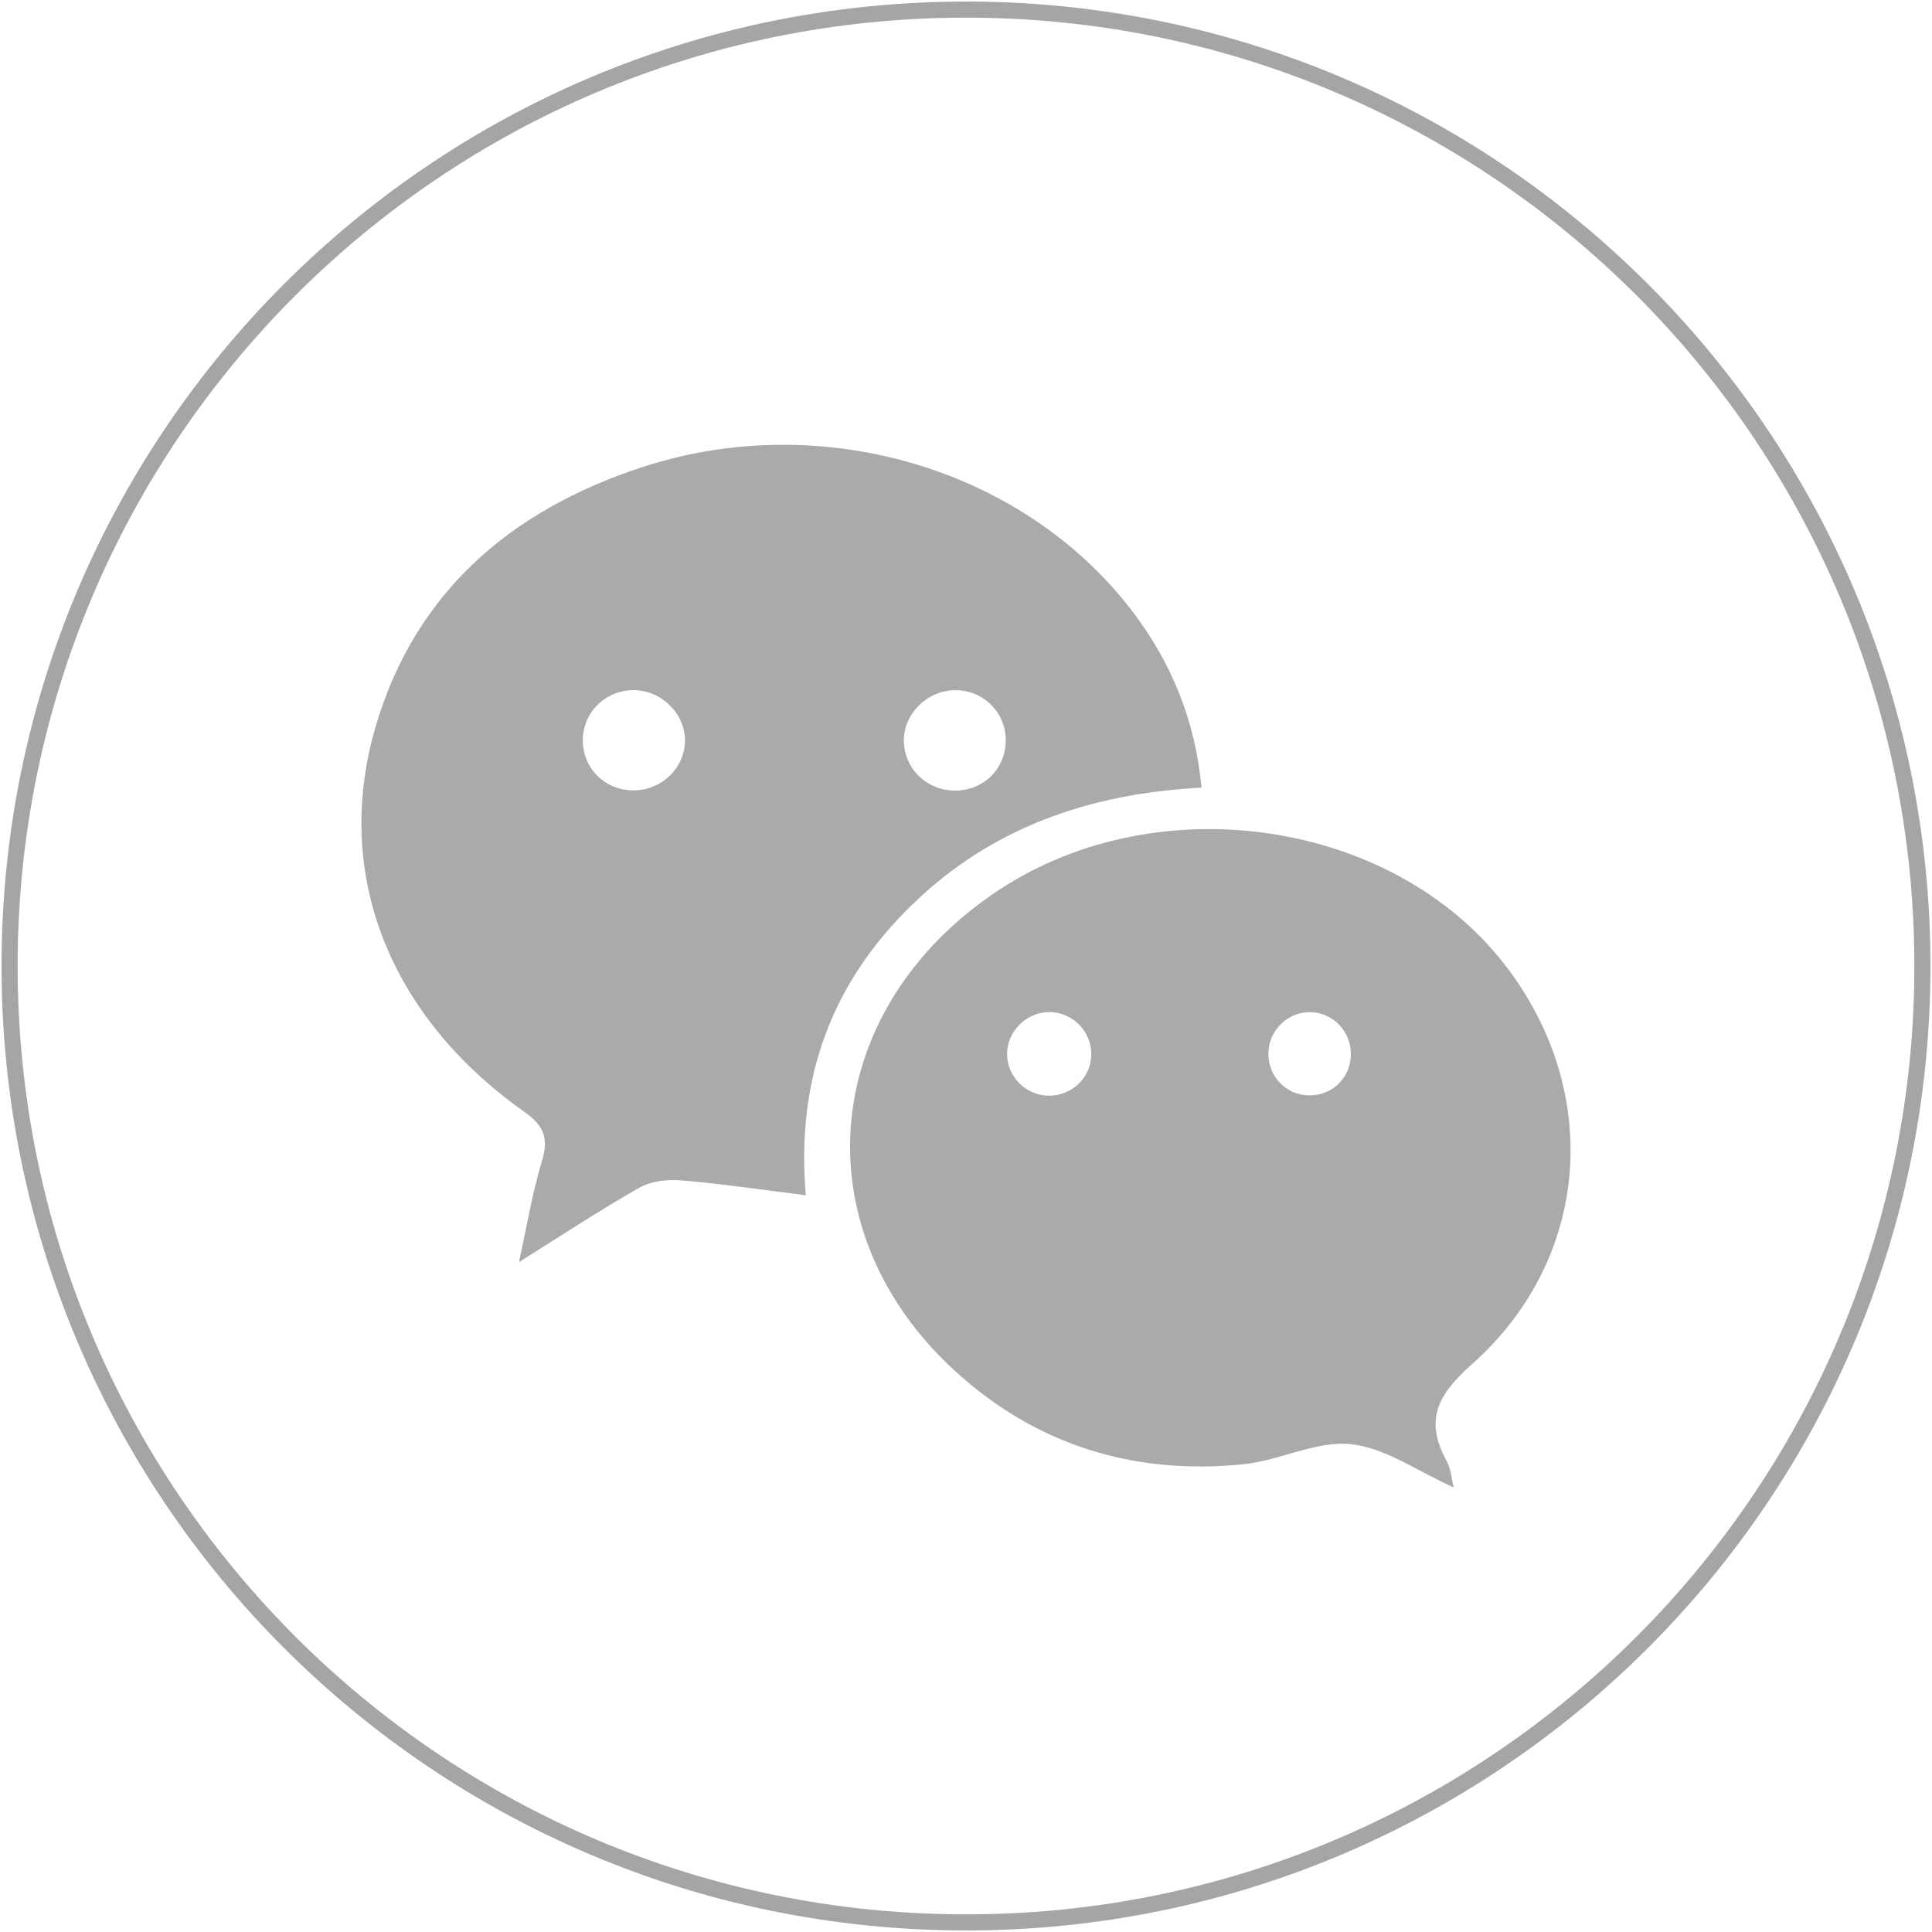
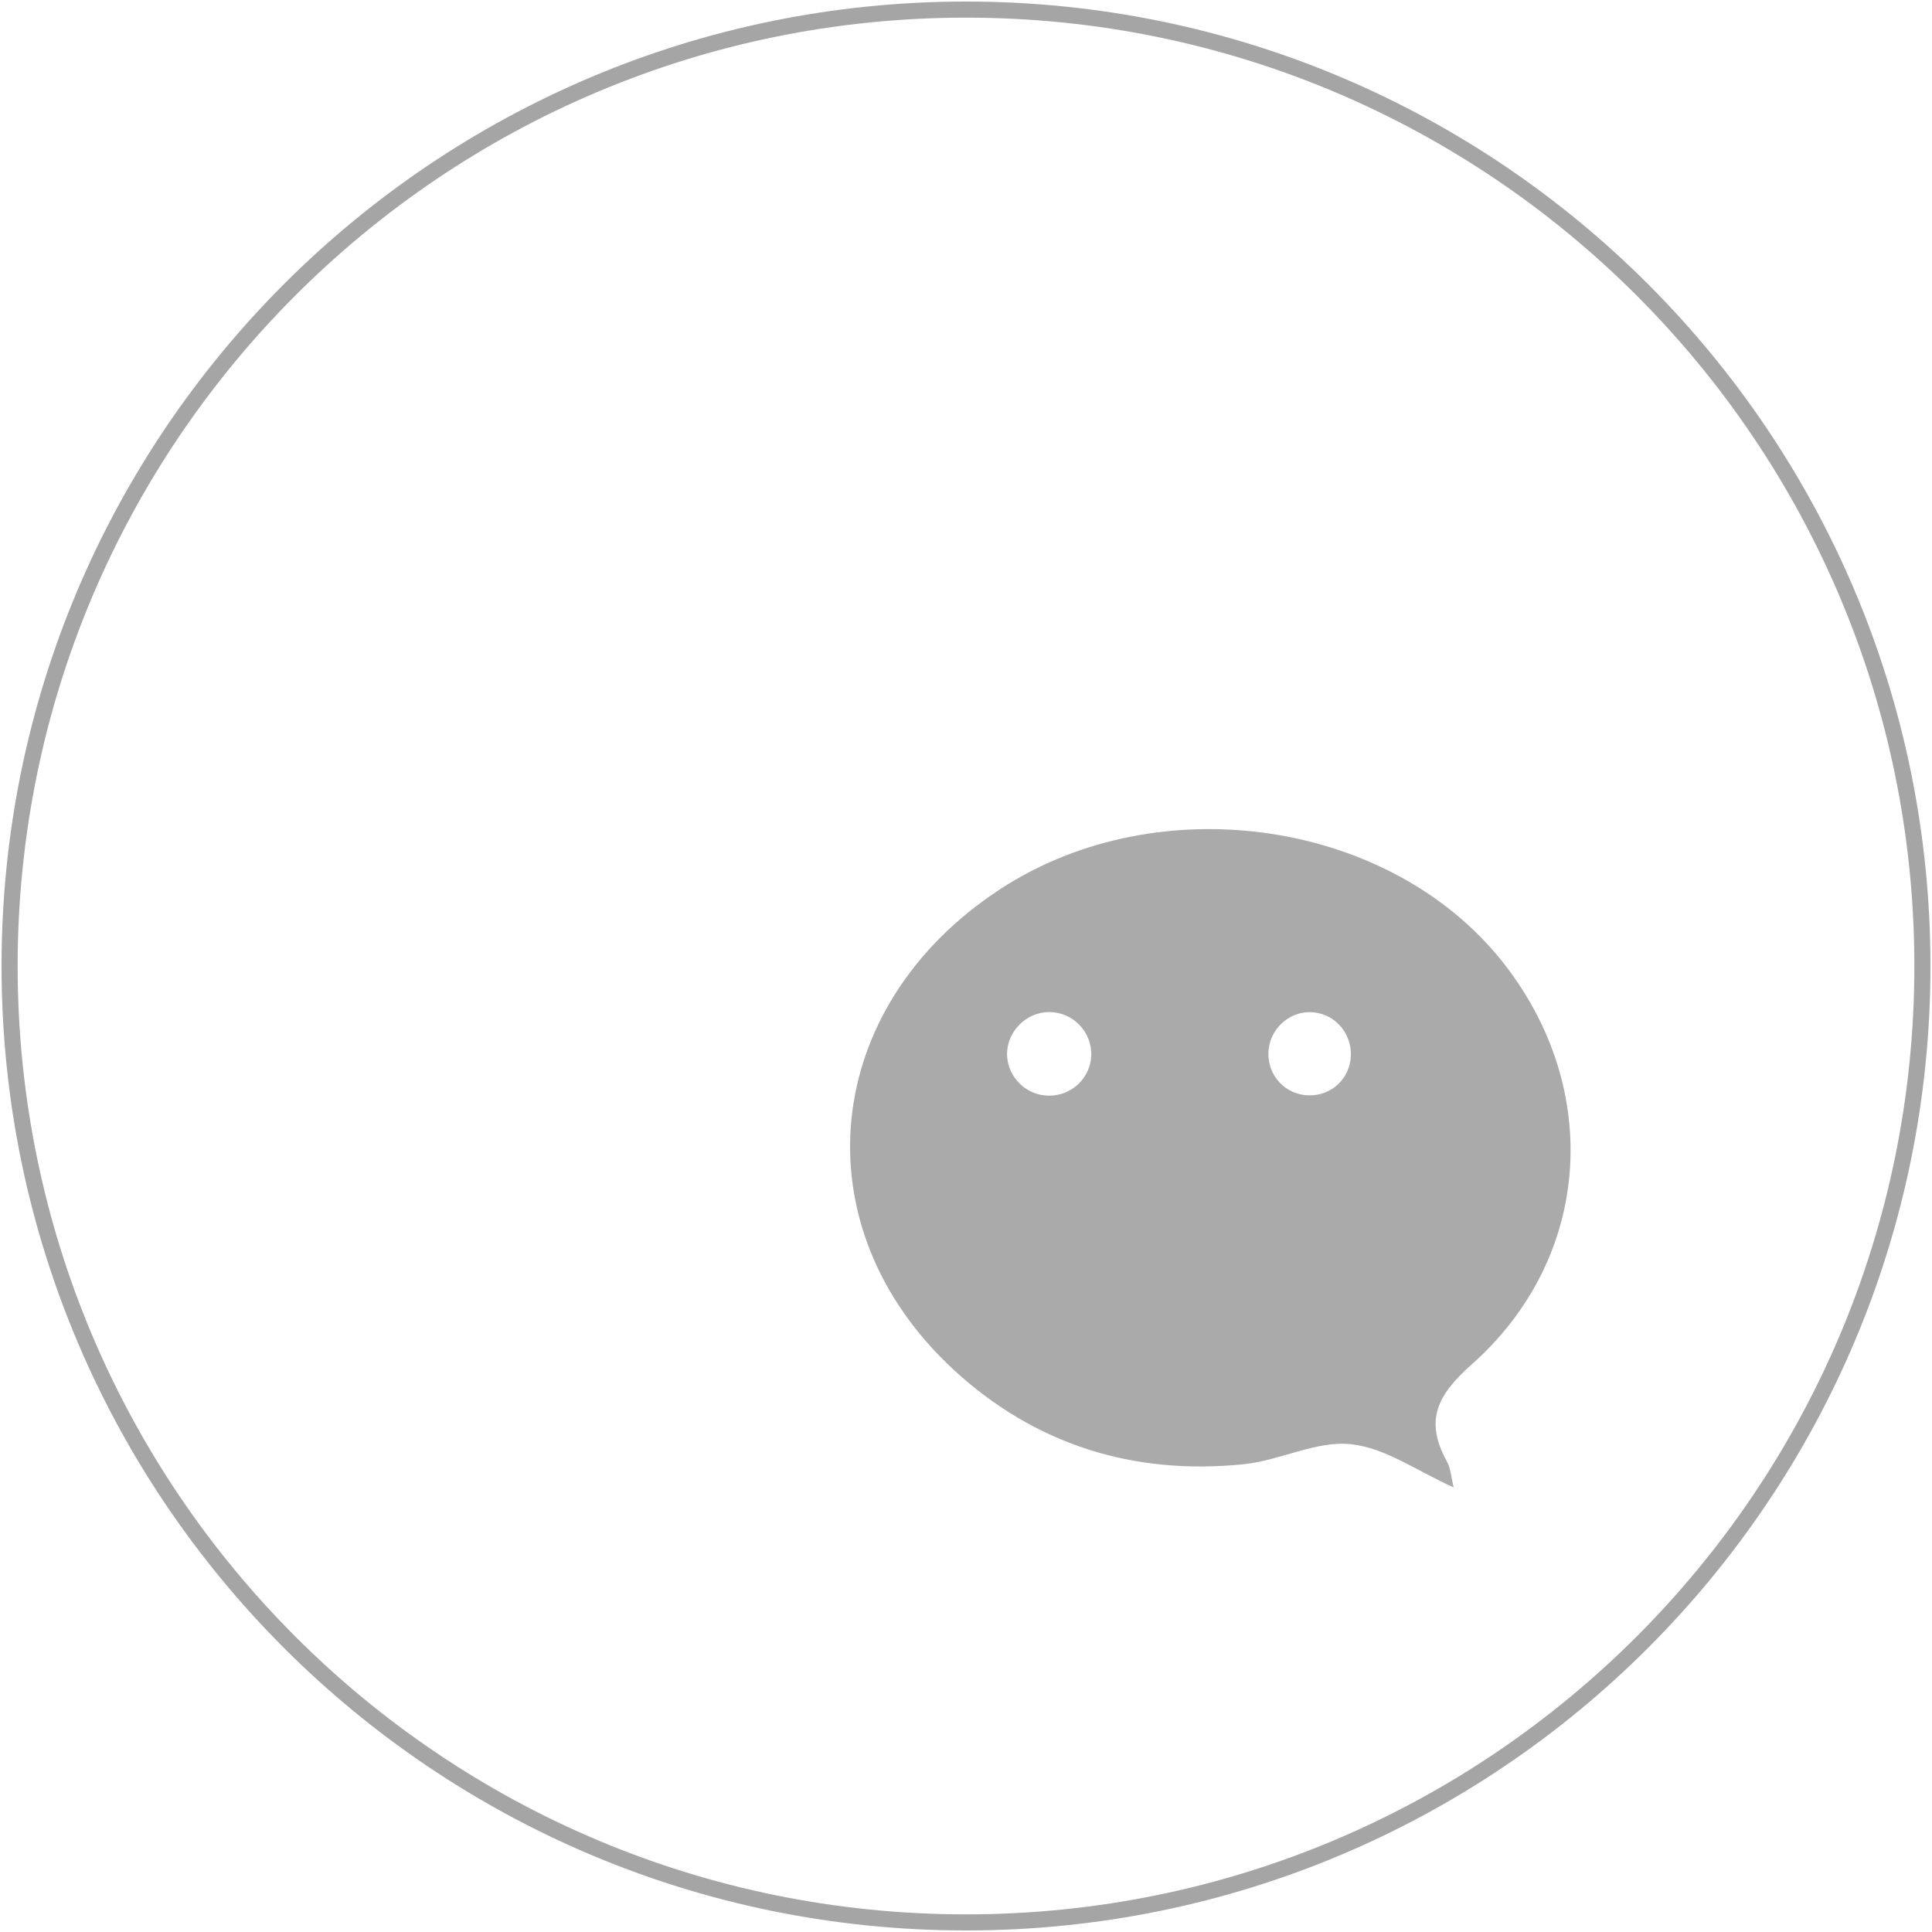
<svg xmlns="http://www.w3.org/2000/svg" version="1.1" id="圖層_1" x="0px" y="0px" width="120px" height="120px" viewBox="0 0 120 120" enable-background="new 0 0 120 120" xml:space="preserve">
  <g>
    <path id="XMLID_60_" fill="none" stroke="#A5A5A5" stroke-miterlimit="10" d="M119.404,60.002c0,32.81-26.598,59.402-59.402,59.402   c-32.813,0-59.406-26.593-59.406-59.402c0-32.806,26.592-59.406,59.406-59.406C92.807,0.596,119.404,27.196,119.404,60.002z" />
    <g>
-       <path fill="#AAAAAA" d="M74.629,48.922c-6.973,0.365-13.035,2.477-17.957,7.253C51.7,60.999,49.43,66.908,50.05,74.237    c-2.727-0.337-5.207-0.708-7.704-0.919c-0.861-0.073-1.885,0.031-2.615,0.442c-2.423,1.369-4.746,2.912-7.5,4.634    c0.505-2.286,0.831-4.288,1.412-6.212c0.426-1.416,0.227-2.202-1.077-3.125c-8.368-5.908-11.896-14.749-9.256-23.854    c2.444-8.421,8.442-13.529,16.591-16.192c11.123-3.632,23.624,0.074,30.392,8.905C72.732,41.106,74.232,44.686,74.629,48.922z     M42.543,46.086c0.063-1.666-1.379-3.167-3.095-3.217c-1.754-0.05-3.196,1.291-3.248,3.02c-0.051,1.752,1.29,3.155,3.055,3.201    C41.008,49.135,42.478,47.792,42.543,46.086z M59.282,42.869c-1.719,0.033-3.174,1.498-3.141,3.167    c0.031,1.734,1.457,3.09,3.225,3.067c1.775-0.022,3.119-1.389,3.102-3.162C62.451,44.208,61.031,42.836,59.282,42.869z" />
      <path fill="#AAAAAA" d="M90.291,92.387c-2.209-0.982-4.232-2.461-6.391-2.687c-2.146-0.225-4.404,1.016-6.65,1.245    c-6.844,0.7-12.977-1.208-18.032-5.882c-9.616-8.895-8.241-22.532,2.883-29.822c9.887-6.475,24.389-4.318,31.359,4.672    c6.084,7.842,5.369,18.253-2.059,24.843c-2.146,1.907-2.922,3.477-1.545,5.989C90.115,91.211,90.143,91.799,90.291,92.387z     M65.162,68.055c1.406,0.002,2.563-1.099,2.617-2.486c0.055-1.469-1.127-2.702-2.6-2.708c-1.455-0.006-2.676,1.243-2.627,2.692    C62.604,66.936,63.766,68.053,65.162,68.055z M81.361,62.866c-1.361-0.01-2.523,1.106-2.578,2.485    c-0.059,1.474,1.086,2.683,2.545,2.685c1.41,0.007,2.523-1.06,2.576-2.463C83.957,64.096,82.813,62.876,81.361,62.866z" />
    </g>
  </g>
</svg>